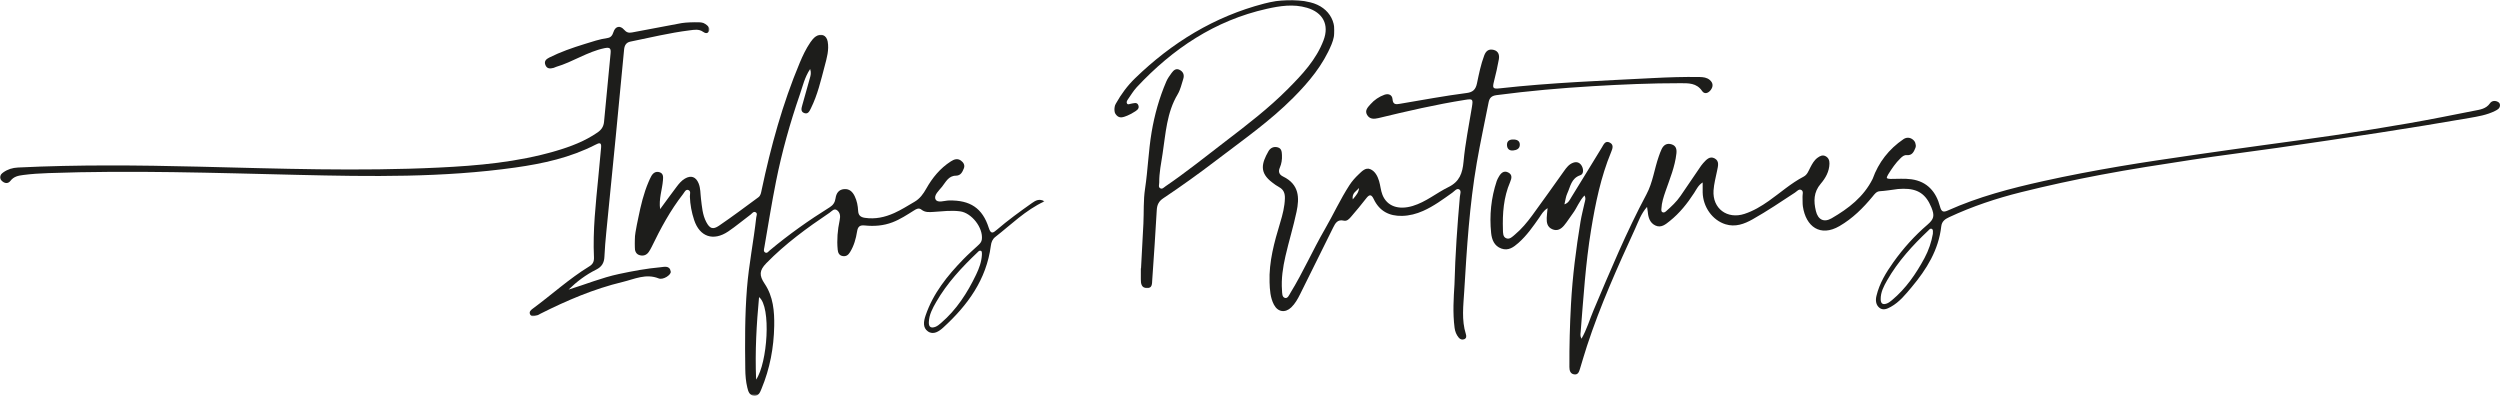
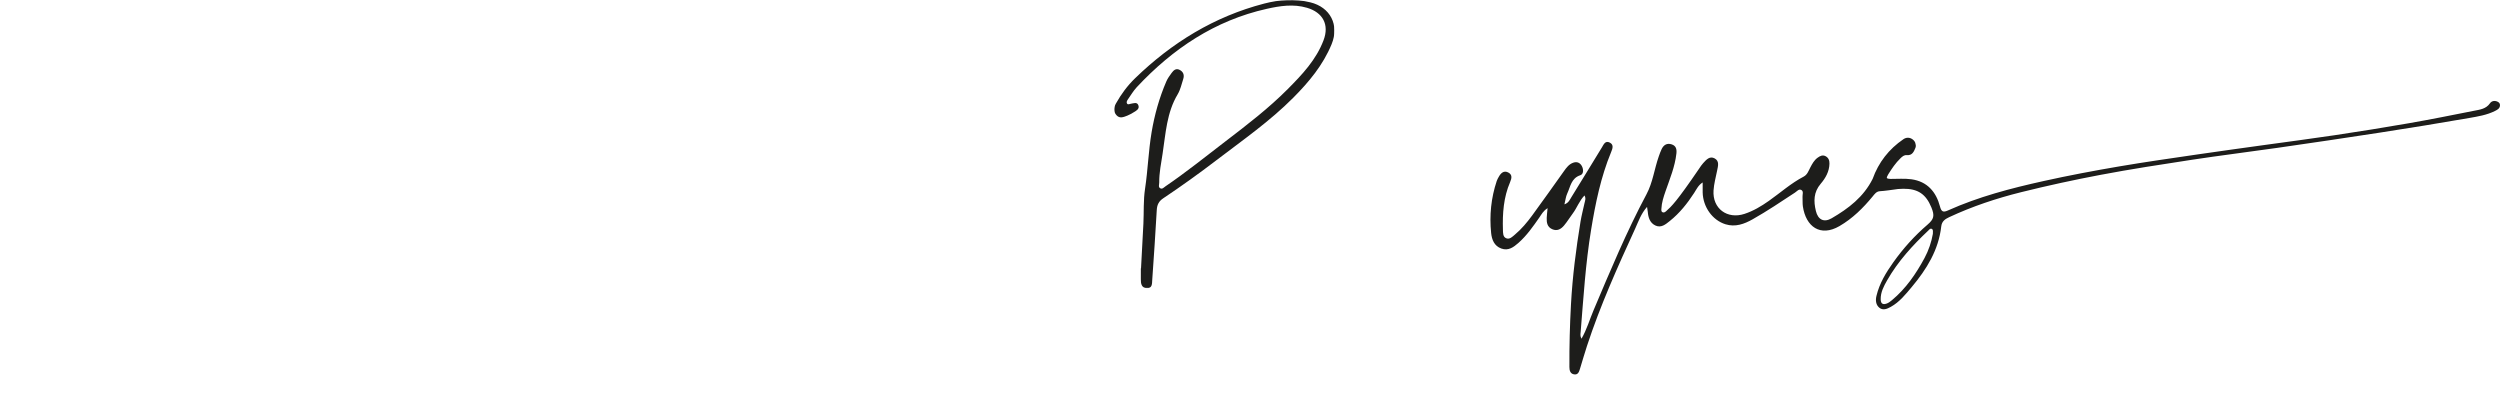
<svg xmlns="http://www.w3.org/2000/svg" xmlns:xlink="http://www.w3.org/1999/xlink" width="1362px" height="216px" viewBox="0 0 1362 216">
  <title>Group 16</title>
  <defs>
    <polygon id="path-1" points="0 0 223.355 0 223.355 196.666 0 196.666" />
-     <polygon id="path-3" points="0 0 386.485 0 386.485 160.296 0 160.296" />
    <polygon id="path-5" points="0 0 120 0 120 157 0 157" />
  </defs>
  <g id="Page-1" stroke="none" stroke-width="1" fill="none" fill-rule="evenodd">
    <g id="Artboard" transform="translate(10, -6980)">
      <g id="Group-16" transform="translate(-10, 6980)">
        <g id="Group-7" transform="translate(0, 12)">
          <g id="Group-3" transform="translate(345.705, 6.934)">
            <mask id="mask-2" fill="white">
              <use xlink:href="#path-1" />
            </mask>
            <g id="Clip-2" />
-             <path d="M66.226,187.864 C72.398,178.917 74.584,148.241 67.825,142.92 C66.456,157.701 65.589,172.252 66.226,187.864 M189.235,119.949 C189.293,118.329 189.155,117.782 188.553,117.658 C187.674,117.474 187.213,118.194 186.696,118.687 C178.194,126.781 170.227,135.338 164.336,145.584 C162.364,149.016 160.429,152.536 160.318,156.695 C160.243,159.48 161.779,159.937 163.927,159.116 C165.05,158.688 166.046,157.826 166.983,157.024 C175.46,149.756 181.345,140.581 186.105,130.627 C187.714,127.263 189.019,123.75 189.235,119.949 M13.932,95.003 C16.922,90.937 19.875,86.841 22.921,82.817 C24.196,81.134 25.55,79.474 27.422,78.377 C30.754,76.426 33.401,77.35 34.881,80.922 C36.008,83.644 35.838,86.553 36.194,89.391 C36.732,93.702 36.996,98.114 39.082,102.05 C40.963,105.596 42.668,106.302 45.963,104.061 C53.273,99.094 60.344,93.774 67.469,88.539 C68.744,87.604 68.924,86.056 69.242,84.552 C74.251,60.891 80.616,37.631 89.991,15.277 C91.629,11.371 93.436,7.532 95.852,4.035 C96.621,2.923 97.514,1.797 98.597,1.025 C101.551,-1.08 104.6,0.17 105.23,3.748 C106.031,8.302 104.748,12.673 103.598,16.997 C101.523,24.807 99.729,32.721 96.096,40.031 C95.296,41.645 94.507,43.52 92.316,42.614 C90.378,41.813 90.919,39.989 91.378,38.37 C92.77,33.46 94.103,28.533 95.51,23.63 C95.927,22.186 96.356,20.786 95.665,18.66 C92.62,23.234 91.611,28.06 90.033,32.625 C84.7,48.057 80.304,63.765 77.098,79.769 C74.7,91.737 72.792,103.804 70.709,115.834 C70.55,116.755 70.103,117.978 71.117,118.592 C72.221,119.261 72.924,118.09 73.635,117.495 C83.976,108.839 94.955,101.075 106.386,93.941 C108.232,92.789 109.192,91.251 109.495,89.123 C109.876,86.424 111.179,84.349 114.15,84.097 C117.015,83.852 118.747,85.5 119.939,87.962 C121.163,90.489 121.663,93.155 121.805,95.914 C121.928,98.259 122.999,99.373 125.458,99.738 C131.111,100.578 136.347,99.432 141.446,97.145 C145.321,95.407 148.886,93.118 152.545,90.988 C155.489,89.273 157.305,86.694 158.913,83.844 C162.261,77.904 166.47,72.75 172.289,69.006 C174.134,67.819 175.947,67.209 177.814,68.554 C179.178,69.535 180.12,71.046 179.406,72.792 C178.611,74.731 177.756,76.759 175.052,76.779 C171.018,76.808 169.533,80.287 167.514,82.797 C165.864,84.852 162.878,87.435 163.991,89.679 C165.064,91.847 168.769,90.337 171.289,90.283 C182.8,90.046 189.536,94.387 192.986,105.234 C194.115,108.79 195.34,107.992 197.242,106.358 C203.396,101.066 209.958,96.313 216.578,91.64 C218.511,90.274 220.505,89.129 223.356,90.741 C212.884,95.612 205.159,103.445 196.582,110.118 C194.988,111.357 194.363,112.966 194.108,114.931 C191.707,133.388 181.471,147.346 168.209,159.48 C165.908,161.586 162.817,163.718 159.807,161.601 C156.946,159.587 157.46,156.182 158.534,153.011 C162.639,140.882 170.439,131.247 179.179,122.256 C181.787,119.576 184.604,117.097 187.35,114.554 C188.287,113.686 189.053,112.792 189.214,111.435 C189.949,105.141 183.674,97.04 177.355,96.201 C172.486,95.555 167.637,96.211 162.785,96.519 C160.524,96.663 158.279,96.848 156.346,95.311 C154.853,94.124 153.601,94.877 152.268,95.709 C148.467,98.083 144.72,100.574 140.504,102.184 C135.628,104.049 130.549,104.436 125.407,103.9 C122.795,103.628 121.664,104.415 121.228,107.19 C120.613,111.102 119.54,114.961 117.393,118.436 C116.422,120.006 115.307,120.853 113.457,120.581 C111.446,120.287 110.83,118.757 110.668,117.088 C110.145,111.712 110.62,106.349 111.734,101.104 C112.208,98.873 112.036,97.003 110.437,95.681 C108.757,94.291 107.456,96.151 106.217,96.983 C93.995,105.205 82.11,113.863 71.784,124.456 C67.942,128.399 67.811,131.093 70.871,135.637 C75.566,142.617 76.225,150.662 76.088,158.627 C75.889,170.402 73.732,181.911 69.166,192.867 C68.393,194.719 67.721,196.812 65.188,196.659 C62.523,196.496 61.94,194.313 61.427,192.209 C60.625,188.914 60.368,185.551 60.323,182.181 C60.137,167.465 60.071,152.783 61.245,138.056 C62.276,125.111 64.873,112.436 66.291,99.581 C66.394,98.637 67.064,97.432 66.084,96.782 C64.834,95.954 64.059,97.35 63.24,97.957 C59.134,100.999 55.234,104.338 51.001,107.185 C42.946,112.598 35.496,110.11 32.464,100.937 C31.105,96.822 30.273,92.508 30.142,88.102 C30.108,86.871 30.891,85.001 29.142,84.538 C27.807,84.185 27.17,85.833 26.429,86.783 C19.484,95.664 14.191,105.53 9.296,115.631 C8.864,116.522 8.36,117.386 7.813,118.212 C6.647,119.973 4.957,120.635 2.943,120.134 C0.762,119.593 0.212,117.873 0.071,115.846 C-0.32,110.28 0.986,104.897 2.078,99.548 C3.417,92.977 4.959,86.409 7.622,80.192 C8.062,79.166 8.517,78.142 9.047,77.161 C10.029,75.337 11.545,74.23 13.633,74.901 C15.748,75.582 15.622,77.466 15.475,79.28 C15.056,84.471 13.129,89.448 13.932,95.003" id="Fill-1" fill="#1D1D1B" mask="url(#mask-2)" />
          </g>
          <g id="Group-6">
            <mask id="mask-4" fill="white">
              <use xlink:href="#path-3" />
            </mask>
            <g id="Clip-5" />
            <path d="M309.749,145.778 C318.99,142.932 327.845,139.271 337.25,137.269 C344.693,135.682 352.159,134.282 359.735,133.609 C361.886,133.418 364.851,132.443 365.421,135.972 C365.709,137.756 361.265,140.652 358.87,139.686 C351.898,136.877 345.606,140.078 339.274,141.597 C323.592,145.357 308.812,151.674 294.428,158.915 C293.762,159.252 293.124,159.723 292.415,159.886 C291.136,160.177 289.564,160.906 288.775,159.229 C288.117,157.837 289.258,156.877 290.263,156.138 C300.601,148.53 310.107,139.809 321.101,133.086 C323.028,131.91 323.701,130.433 323.593,128.153 C322.906,113.516 324.566,98.995 325.966,84.465 C326.48,79.127 326.954,73.785 327.474,68.447 C327.785,65.267 326.341,65.85 324.394,66.851 C310.682,73.898 295.858,77.131 280.76,79.267 C241.418,84.831 201.832,84.2 162.287,83.271 C116.989,82.205 71.704,80.7 26.391,82.303 C21.768,82.465 17.172,82.745 12.586,83.346 C9.935,83.693 7.512,84.164 5.705,86.508 C4.217,88.434 2.215,87.825 0.817,86.35 C-0.765,84.683 0.168,83.083 1.76,81.941 C4.142,80.233 6.807,79.408 9.78,79.264 C42.591,77.659 75.405,77.997 108.23,78.792 C151.777,79.844 195.337,81.4 238.885,79.304 C260.436,78.268 281.962,76.36 302.805,70.244 C310.796,67.899 318.611,64.955 325.579,60.134 C327.725,58.647 328.847,56.887 329.084,54.333 C330.232,41.917 331.42,29.505 332.647,17.095 C332.907,14.457 332.398,13.603 329.369,14.234 C319.983,16.19 312.053,21.767 302.979,24.427 C302.504,24.567 302.07,24.862 301.592,24.983 C299.804,25.434 298.054,25.626 297.16,23.485 C296.268,21.346 297.531,20.219 299.231,19.363 C305.371,16.274 311.846,14.045 318.388,12.014 C322.543,10.725 326.68,9.319 331.026,8.695 C332.803,8.44 333.641,7.255 334.202,5.487 C335.231,2.251 337.83,1.681 340.017,4.205 C341.269,5.649 342.5,6.029 344.264,5.691 C353.197,3.984 362.147,2.368 371.076,0.637 C374.293,0.015 377.519,-0.024 380.768,0.008 C382.491,0.024 383.916,0.703 385.191,1.768 C386.227,2.635 386.888,3.804 386.209,5.058 C385.403,6.544 384.076,6.071 383.001,5.312 C380.705,3.693 378.143,4.235 375.736,4.531 C364.839,5.874 354.176,8.497 343.43,10.671 C341.137,11.135 340.221,12.737 340.009,14.98 C338.523,30.752 337.016,46.523 335.473,62.29 C333.773,79.67 332.011,97.044 330.316,114.423 C329.882,118.893 329.481,123.371 329.289,127.854 C329.148,131.189 327.849,133.378 324.761,134.909 C319.184,137.671 314.232,141.415 309.749,145.778" id="Fill-4" fill="#1D1D1B" mask="url(#mask-4)" />
          </g>
        </g>
        <g id="Group-10" transform="translate(607, 0)">
-           <path d="M129.975,108.631 C129.401,105.01 132.142,104.132 133.374,102.388 C133.289,104.884 131.797,106.465 129.975,108.631 M208.338,51.827 C225.791,49.527 243.301,47.982 260.87,46.941 C276.721,46.001 292.574,45.309 308.451,45.33 C312.817,45.334 317.294,45.124 320.302,49.574 C321.572,51.456 323.609,50.842 324.961,49.09 C326.461,47.143 326.37,45.175 324.47,43.558 C322.904,42.223 320.917,41.99 318.908,41.957 C310.416,41.822 301.942,42.095 293.453,42.538 C265.684,43.988 237.893,45.025 210.236,48.115 C206.269,48.558 205.971,48.081 206.958,44.189 C207.951,40.269 208.871,36.321 209.57,32.34 C209.977,30.018 209.399,27.799 206.658,27.157 C204.088,26.555 202.548,27.709 201.607,30.204 C199.739,35.161 198.717,40.337 197.642,45.472 C196.94,48.83 195.337,50.254 192.054,50.666 C186.081,51.414 180.134,52.399 174.192,53.371 C168.006,54.383 161.842,55.521 155.658,56.549 C153.664,56.882 151.871,57.174 151.645,54.028 C151.482,51.731 149.525,50.799 147.232,51.624 C144.293,52.682 141.716,54.436 139.679,56.748 C138.3,58.313 136.367,60.114 137.76,62.544 C139.139,64.954 141.442,64.948 143.935,64.344 C159.574,60.559 175.247,56.93 191.155,54.408 C195.365,53.74 195.602,53.955 194.906,58.266 C193.303,68.195 191.247,78.085 190.341,88.079 C189.77,94.381 188.139,98.97 182.133,101.914 C175.551,105.141 169.853,110.033 162.658,112.2 C154.93,114.527 148.639,112.409 146.154,106.124 C145.216,103.757 145.062,101.091 144.322,98.631 C143.512,95.93 142.101,93.226 139.516,92.158 C136.945,91.096 134.957,93.328 133.166,95.016 C131.29,96.783 129.596,98.689 128.175,100.882 C123.178,108.588 119.379,116.95 114.784,124.875 C108.203,136.23 102.934,148.292 96.067,159.493 C95.326,160.701 94.599,162.694 93.089,162.318 C91.391,161.895 91.554,159.734 91.435,158.191 C90.958,151.882 91.915,145.675 93.308,139.576 C95.165,131.452 97.653,123.468 99.37,115.319 C100.946,107.834 100.931,100.501 92.034,96.18 C89.984,95.184 89.236,93.644 90.243,91.344 C91.185,89.192 91.543,86.844 91.409,84.5 C91.311,82.818 91.293,80.918 89.157,80.29 C86.931,79.634 85.067,80.624 84.069,82.375 C80.242,89.1 79.043,94.082 86.128,99.425 C87.302,100.311 88.483,101.229 89.779,101.908 C92.298,103.229 93.077,105.292 93.014,107.993 C92.903,112.592 91.75,116.987 90.438,121.325 C87.236,131.925 84.27,142.552 84.657,153.774 C84.802,157.948 85.033,162.139 87.023,165.959 C89.132,170.009 93.153,170.638 96.456,167.482 C98.628,165.407 100.037,162.809 101.351,160.175 C107.372,148.105 113.349,136.014 119.33,123.924 C120.518,121.521 121.725,119.4 125.114,120.215 C126.849,120.631 128.098,119.214 129.132,118.004 C131.92,114.733 134.715,111.459 137.32,108.044 C139.123,105.68 140.207,105.939 141.42,108.49 C144.504,114.98 149.816,117.794 156.899,117.613 C160.895,117.51 164.626,116.539 168.287,114.919 C174.08,112.359 179.091,108.624 184.198,105.002 C185.359,104.18 186.588,102.467 187.902,103.147 C189.309,103.877 188.452,105.845 188.329,107.233 C186.963,122.777 185.828,138.332 185.399,154.951 C184.952,162.153 184.387,170.364 185.455,178.589 C185.72,180.629 186.424,182.379 187.702,183.922 C188.47,184.846 189.525,185.266 190.674,184.822 C192.037,184.297 191.927,183.05 191.596,181.995 C189.17,174.278 190.251,166.404 190.718,158.616 C192.125,135.202 193.557,111.776 197.565,88.622 C199.47,77.627 201.838,66.71 203.994,55.757 C204.464,53.362 205.553,52.195 208.338,51.827" id="Fill-1" fill="#1D1D1B" />
          <g id="Group-5">
            <mask id="mask-6" fill="white">
              <use xlink:href="#path-5" />
            </mask>
            <g id="Clip-4" />
            <path d="M118.472,24.063 C122.773,13.57 117.703,3.927 106.906,1.286 C98.374,-0.802 89.94,-0.184 81.727,1.952 C54.61,8.999 31.475,23.185 11.418,42.613 C7.242,46.659 3.811,51.297 0.968,56.38 C-0.313,58.671 -0.459,60.951 1.364,62.88 C3.114,64.731 5.261,63.736 7.189,62.989 C8.436,62.505 9.599,61.784 10.761,61.102 C12.159,60.285 13.846,59.331 13.215,57.462 C12.502,55.357 10.569,56.32 9.063,56.525 C8.358,56.622 7.517,57.188 7.033,56.436 C6.512,55.63 7.044,54.755 7.544,54.048 C9.1,51.839 10.485,49.457 12.314,47.497 C31.888,26.541 54.9,11.13 83.152,4.81 C90.232,3.227 97.602,2.044 105.045,4.237 C113.669,6.779 117.296,13.387 114.083,21.902 C110.062,32.566 102.408,40.638 94.613,48.483 C84.186,58.98 72.444,67.973 60.725,76.942 C49.889,85.236 39.258,93.811 27.97,101.499 C27.101,102.09 26.213,103.23 25.072,102.559 C23.929,101.887 24.56,100.55 24.549,99.487 C24.495,94.151 25.582,88.926 26.383,83.708 C28.072,72.694 28.613,61.365 34.592,51.38 C36.078,48.899 36.711,45.883 37.62,43.075 C38.31,40.944 37.738,39.132 35.669,38.067 C33.676,37.04 32.362,38.292 31.31,39.726 C30.224,41.207 29.114,42.738 28.396,44.41 C24.591,53.26 22.009,62.468 20.401,71.979 C18.674,82.203 18.374,92.61 16.83,102.788 C15.853,109.23 16.24,115.477 15.927,121.806 C15.525,129.933 15.065,138.059 14.632,146.184 L14.533,146.184 C14.533,148.158 14.553,150.13 14.527,152.104 C14.498,154.491 14.85,156.848 17.756,156.994 C20.84,157.148 20.604,154.5 20.743,152.466 C21.61,139.796 22.512,127.128 23.206,114.448 C23.364,111.579 24.311,109.646 26.702,108.051 C36.624,101.434 46.302,94.469 55.783,87.231 C70.052,76.341 84.819,66.053 97.542,53.267 C106.08,44.686 113.799,35.463 118.472,24.063" id="Fill-3" fill="#1D1D1B" mask="url(#mask-6)" />
          </g>
-           <path d="M214.001,78.778 C213.973,80.839 215.061,82.186 217.307,81.979 C219.204,81.802 220.94,81.077 220.998,78.92 C221.058,76.656 219.324,75.979 217.388,76.001 C215.538,75.962 214.028,76.709 214.001,78.778" id="Fill-6" fill="#1D1D1B" />
-           <path d="M446.027,127.399 C445.252,131.827 443.74,136.383 441.459,140.612 C436.82,149.208 431.348,157.205 423.745,163.525 C422.901,164.224 421.993,164.948 420.989,165.329 C418.99,166.091 417.65,165.637 417.6,163.109 C417.52,159.214 419.296,155.905 421.1,152.743 C427.009,142.387 434.971,133.675 443.601,125.543 C444.098,125.074 444.618,124.242 445.453,124.708 C446.38,125.227 445.954,126.229 446.027,127.399 M753.546,55.342 C751.976,54.645 750.396,55.04 749.531,56.282 C747.352,59.408 743.967,59.731 740.774,60.367 C728.951,62.719 717.129,65.085 705.255,67.157 C691.801,69.505 678.309,71.649 664.804,73.683 C652.269,75.568 639.692,77.182 627.138,78.933 C614.703,80.666 602.262,82.36 589.844,84.185 C575.72,86.26 561.583,88.267 547.512,90.664 C533.697,93.019 519.924,95.616 506.226,98.658 C488.431,102.61 470.875,107.188 454.194,114.671 C451.678,115.8 450.669,115.399 449.901,112.485 C447.793,104.49 442.935,98.873 434.36,97.673 C430.61,97.15 426.737,97.499 422.921,97.477 C422.092,97.471 421.329,97.342 420.938,96.988 C420.924,96.524 421.151,95.887 421.715,94.981 C423.678,91.845 425.708,88.795 428.389,86.221 C429.373,85.278 430.339,84.368 431.889,84.509 C434.74,84.769 435.707,82.625 436.518,80.564 C436.801,79.846 436.792,79.173 436.599,78.559 C436.506,77.45 435.814,76.509 434.867,75.848 C433.33,74.773 431.526,74.787 429.989,75.833 C422.067,81.228 416.431,88.472 413.215,97.46 C408.305,107.284 400.079,113.584 390.863,118.926 C386.668,121.358 383.445,119.712 382.3,114.961 C381.019,109.659 381.003,104.684 384.955,100.072 C387.545,97.049 389.612,93.434 389.69,89.128 C389.721,87.366 389.155,85.951 387.613,85.112 C385.971,84.22 384.532,84.969 383.186,85.958 C381.343,87.314 380.297,89.243 379.267,91.215 C378.31,93.044 377.62,95.184 375.661,96.205 C368.742,99.806 362.961,105.013 356.644,109.461 C352.506,112.371 348.232,114.939 343.379,116.527 C333.997,119.599 325.894,113.627 326.533,103.778 C326.77,100.136 327.767,96.536 328.49,92.932 C328.98,90.491 329.839,87.766 327.148,86.3 C324.422,84.818 322.576,87.05 320.901,88.863 C320.075,89.758 319.41,90.808 318.718,91.819 C315.325,96.781 311.937,101.749 308.56,106.725 C306.399,109.906 303.599,112.484 300.751,115.017 C300.204,115.505 299.544,116.005 298.769,115.641 C297.954,115.26 298.097,114.403 298.131,113.694 C298.286,110.344 299.34,107.186 300.423,104.065 C302.754,97.355 305.514,90.789 306.306,83.623 C306.569,81.234 306.088,79.409 303.695,78.637 C301.189,77.83 299.368,78.939 298.273,81.205 C297.637,82.521 297.155,83.919 296.668,85.302 C294.285,92.095 293.457,99.377 290.007,105.843 C279.089,126.306 270.203,147.694 261.173,169.021 C259.033,174.077 257.522,179.442 254.601,184.534 C253.744,183.003 254.061,181.894 254.147,180.827 C255.658,162.229 256.803,143.593 259.836,125.151 C262.204,110.737 265.118,96.453 270.734,82.873 C271.531,80.943 272.306,78.883 270.041,77.698 C267.525,76.38 266.666,78.756 265.667,80.384 C260.154,89.375 254.69,98.396 249.13,107.359 C248.238,108.798 247.555,110.58 245.305,111.326 C245.849,109.126 246.033,107.119 246.839,105.404 C248.577,101.702 248.96,97.117 253.96,95.459 C255.831,94.839 255.721,92.239 254.824,90.543 C253.925,88.836 252.343,87.876 250.187,88.607 C247.806,89.413 246.44,91.287 245.076,93.195 C239.301,101.272 233.592,109.397 227.714,117.398 C224.955,121.154 221.956,124.762 218.36,127.775 C216.993,128.918 215.492,130.615 213.542,129.789 C211.752,129.032 211.85,126.848 211.798,125.222 C211.516,116.332 212.128,107.514 215.699,99.226 C216.69,96.926 216.916,95.06 214.601,93.923 C212.248,92.767 210.669,94.317 209.548,96.301 C209.127,97.048 208.686,97.806 208.417,98.615 C205.343,107.835 204.387,117.327 205.372,126.947 C205.738,130.496 207.016,134 210.939,135.409 C214.77,136.785 217.579,134.68 220.214,132.363 C224.776,128.35 228.208,123.399 231.659,118.462 C232.793,116.838 233.678,114.939 236.128,113.408 C235.924,115.606 235.706,117.145 235.651,118.693 C235.561,121.248 235.907,123.653 238.642,124.863 C241.404,126.084 243.484,124.77 245.13,122.807 C246.86,120.747 248.256,118.413 249.87,116.255 C252.163,113.194 253.398,109.41 256.224,106.492 C257.16,108.118 256.518,109.391 256.241,110.669 C255.513,114.025 254.623,117.353 254.067,120.735 C251.619,135.634 249.703,150.593 248.876,165.689 C248.249,177.102 247.937,188.514 248.011,199.94 C248.021,201.786 248.435,203.552 250.484,203.938 C252.769,204.368 253.295,202.475 253.811,200.797 C255.067,196.698 256.246,192.574 257.58,188.5 C264.768,166.563 274.217,145.545 283.825,124.6 C285.605,120.717 286.969,116.508 290.312,112.707 C290.513,114.049 290.658,114.736 290.714,115.433 C290.967,118.509 291.858,121.396 294.778,122.817 C297.973,124.373 300.439,122.218 302.738,120.376 C308.066,116.109 312.257,110.847 315.952,105.142 C317.236,103.162 318.237,100.878 320.612,99.392 C320.612,101.415 320.583,103.104 320.616,104.792 C320.77,112.72 325.913,119.982 333.071,122.189 C338.434,123.842 343.264,122.051 347.857,119.459 C355.777,114.991 363.315,109.91 370.91,104.922 C371.994,104.209 373.077,102.718 374.418,103.526 C375.701,104.299 374.93,106.009 375.015,107.306 C375.124,109.02 374.955,110.767 375.205,112.456 C376.84,123.471 384.69,129.252 395.144,123.175 C402.273,119.03 407.998,113.368 413.177,107.077 C414.274,105.744 415.246,104.265 417.209,104.163 C419.734,104.03 423.406,103.475 427.045,102.978 C427.994,102.906 428.944,102.845 429.895,102.838 C437.836,102.767 442.258,105.734 445.237,113.053 C447.046,117.502 446.651,119.354 443.074,122.422 C436.027,128.47 429.872,135.33 424.496,142.881 C420.489,148.512 416.906,154.379 415.286,161.221 C414.705,163.667 414.959,166.125 416.906,167.682 C418.836,169.225 421.015,168.345 423.091,167.19 C427.86,164.542 431.178,160.361 434.549,156.333 C442.617,146.696 449.147,136.199 450.596,123.335 C450.917,120.498 452.771,119.315 454.898,118.32 C467.522,112.419 480.689,108.044 494.192,104.682 C508.514,101.116 522.929,97.994 537.441,95.248 C553.892,92.136 570.43,89.601 586.968,87.073 C602.542,84.694 618.187,82.789 633.781,80.542 C652.419,77.855 671.048,75.116 689.658,72.236 C705.832,69.732 721.988,67.112 738.109,64.303 C742.926,63.464 747.836,62.681 752.313,60.434 C753.677,59.749 754.981,59.064 755,57.287 C755.01,56.302 754.381,55.712 753.546,55.342" id="Fill-8" fill="#1D1D1B" />
+           <path d="M446.027,127.399 C445.252,131.827 443.74,136.383 441.459,140.612 C436.82,149.208 431.348,157.205 423.745,163.525 C422.901,164.224 421.993,164.948 420.989,165.329 C418.99,166.091 417.65,165.637 417.6,163.109 C417.52,159.214 419.296,155.905 421.1,152.743 C427.009,142.387 434.971,133.675 443.601,125.543 C444.098,125.074 444.618,124.242 445.453,124.708 C446.38,125.227 445.954,126.229 446.027,127.399 M753.546,55.342 C751.976,54.645 750.396,55.04 749.531,56.282 C747.352,59.408 743.967,59.731 740.774,60.367 C728.951,62.719 717.129,65.085 705.255,67.157 C691.801,69.505 678.309,71.649 664.804,73.683 C652.269,75.568 639.692,77.182 627.138,78.933 C614.703,80.666 602.262,82.36 589.844,84.185 C575.72,86.26 561.583,88.267 547.512,90.664 C533.697,93.019 519.924,95.616 506.226,98.658 C488.431,102.61 470.875,107.188 454.194,114.671 C451.678,115.8 450.669,115.399 449.901,112.485 C447.793,104.49 442.935,98.873 434.36,97.673 C430.61,97.15 426.737,97.499 422.921,97.477 C422.092,97.471 421.329,97.342 420.938,96.988 C420.924,96.524 421.151,95.887 421.715,94.981 C423.678,91.845 425.708,88.795 428.389,86.221 C429.373,85.278 430.339,84.368 431.889,84.509 C434.74,84.769 435.707,82.625 436.518,80.564 C436.801,79.846 436.792,79.173 436.599,78.559 C436.506,77.45 435.814,76.509 434.867,75.848 C433.33,74.773 431.526,74.787 429.989,75.833 C422.067,81.228 416.431,88.472 413.215,97.46 C408.305,107.284 400.079,113.584 390.863,118.926 C386.668,121.358 383.445,119.712 382.3,114.961 C381.019,109.659 381.003,104.684 384.955,100.072 C387.545,97.049 389.612,93.434 389.69,89.128 C389.721,87.366 389.155,85.951 387.613,85.112 C385.971,84.22 384.532,84.969 383.186,85.958 C381.343,87.314 380.297,89.243 379.267,91.215 C378.31,93.044 377.62,95.184 375.661,96.205 C368.742,99.806 362.961,105.013 356.644,109.461 C352.506,112.371 348.232,114.939 343.379,116.527 C333.997,119.599 325.894,113.627 326.533,103.778 C326.77,100.136 327.767,96.536 328.49,92.932 C328.98,90.491 329.839,87.766 327.148,86.3 C324.422,84.818 322.576,87.05 320.901,88.863 C320.075,89.758 319.41,90.808 318.718,91.819 C306.399,109.906 303.599,112.484 300.751,115.017 C300.204,115.505 299.544,116.005 298.769,115.641 C297.954,115.26 298.097,114.403 298.131,113.694 C298.286,110.344 299.34,107.186 300.423,104.065 C302.754,97.355 305.514,90.789 306.306,83.623 C306.569,81.234 306.088,79.409 303.695,78.637 C301.189,77.83 299.368,78.939 298.273,81.205 C297.637,82.521 297.155,83.919 296.668,85.302 C294.285,92.095 293.457,99.377 290.007,105.843 C279.089,126.306 270.203,147.694 261.173,169.021 C259.033,174.077 257.522,179.442 254.601,184.534 C253.744,183.003 254.061,181.894 254.147,180.827 C255.658,162.229 256.803,143.593 259.836,125.151 C262.204,110.737 265.118,96.453 270.734,82.873 C271.531,80.943 272.306,78.883 270.041,77.698 C267.525,76.38 266.666,78.756 265.667,80.384 C260.154,89.375 254.69,98.396 249.13,107.359 C248.238,108.798 247.555,110.58 245.305,111.326 C245.849,109.126 246.033,107.119 246.839,105.404 C248.577,101.702 248.96,97.117 253.96,95.459 C255.831,94.839 255.721,92.239 254.824,90.543 C253.925,88.836 252.343,87.876 250.187,88.607 C247.806,89.413 246.44,91.287 245.076,93.195 C239.301,101.272 233.592,109.397 227.714,117.398 C224.955,121.154 221.956,124.762 218.36,127.775 C216.993,128.918 215.492,130.615 213.542,129.789 C211.752,129.032 211.85,126.848 211.798,125.222 C211.516,116.332 212.128,107.514 215.699,99.226 C216.69,96.926 216.916,95.06 214.601,93.923 C212.248,92.767 210.669,94.317 209.548,96.301 C209.127,97.048 208.686,97.806 208.417,98.615 C205.343,107.835 204.387,117.327 205.372,126.947 C205.738,130.496 207.016,134 210.939,135.409 C214.77,136.785 217.579,134.68 220.214,132.363 C224.776,128.35 228.208,123.399 231.659,118.462 C232.793,116.838 233.678,114.939 236.128,113.408 C235.924,115.606 235.706,117.145 235.651,118.693 C235.561,121.248 235.907,123.653 238.642,124.863 C241.404,126.084 243.484,124.77 245.13,122.807 C246.86,120.747 248.256,118.413 249.87,116.255 C252.163,113.194 253.398,109.41 256.224,106.492 C257.16,108.118 256.518,109.391 256.241,110.669 C255.513,114.025 254.623,117.353 254.067,120.735 C251.619,135.634 249.703,150.593 248.876,165.689 C248.249,177.102 247.937,188.514 248.011,199.94 C248.021,201.786 248.435,203.552 250.484,203.938 C252.769,204.368 253.295,202.475 253.811,200.797 C255.067,196.698 256.246,192.574 257.58,188.5 C264.768,166.563 274.217,145.545 283.825,124.6 C285.605,120.717 286.969,116.508 290.312,112.707 C290.513,114.049 290.658,114.736 290.714,115.433 C290.967,118.509 291.858,121.396 294.778,122.817 C297.973,124.373 300.439,122.218 302.738,120.376 C308.066,116.109 312.257,110.847 315.952,105.142 C317.236,103.162 318.237,100.878 320.612,99.392 C320.612,101.415 320.583,103.104 320.616,104.792 C320.77,112.72 325.913,119.982 333.071,122.189 C338.434,123.842 343.264,122.051 347.857,119.459 C355.777,114.991 363.315,109.91 370.91,104.922 C371.994,104.209 373.077,102.718 374.418,103.526 C375.701,104.299 374.93,106.009 375.015,107.306 C375.124,109.02 374.955,110.767 375.205,112.456 C376.84,123.471 384.69,129.252 395.144,123.175 C402.273,119.03 407.998,113.368 413.177,107.077 C414.274,105.744 415.246,104.265 417.209,104.163 C419.734,104.03 423.406,103.475 427.045,102.978 C427.994,102.906 428.944,102.845 429.895,102.838 C437.836,102.767 442.258,105.734 445.237,113.053 C447.046,117.502 446.651,119.354 443.074,122.422 C436.027,128.47 429.872,135.33 424.496,142.881 C420.489,148.512 416.906,154.379 415.286,161.221 C414.705,163.667 414.959,166.125 416.906,167.682 C418.836,169.225 421.015,168.345 423.091,167.19 C427.86,164.542 431.178,160.361 434.549,156.333 C442.617,146.696 449.147,136.199 450.596,123.335 C450.917,120.498 452.771,119.315 454.898,118.32 C467.522,112.419 480.689,108.044 494.192,104.682 C508.514,101.116 522.929,97.994 537.441,95.248 C553.892,92.136 570.43,89.601 586.968,87.073 C602.542,84.694 618.187,82.789 633.781,80.542 C652.419,77.855 671.048,75.116 689.658,72.236 C705.832,69.732 721.988,67.112 738.109,64.303 C742.926,63.464 747.836,62.681 752.313,60.434 C753.677,59.749 754.981,59.064 755,57.287 C755.01,56.302 754.381,55.712 753.546,55.342" id="Fill-8" fill="#1D1D1B" />
        </g>
      </g>
    </g>
  </g>
</svg>